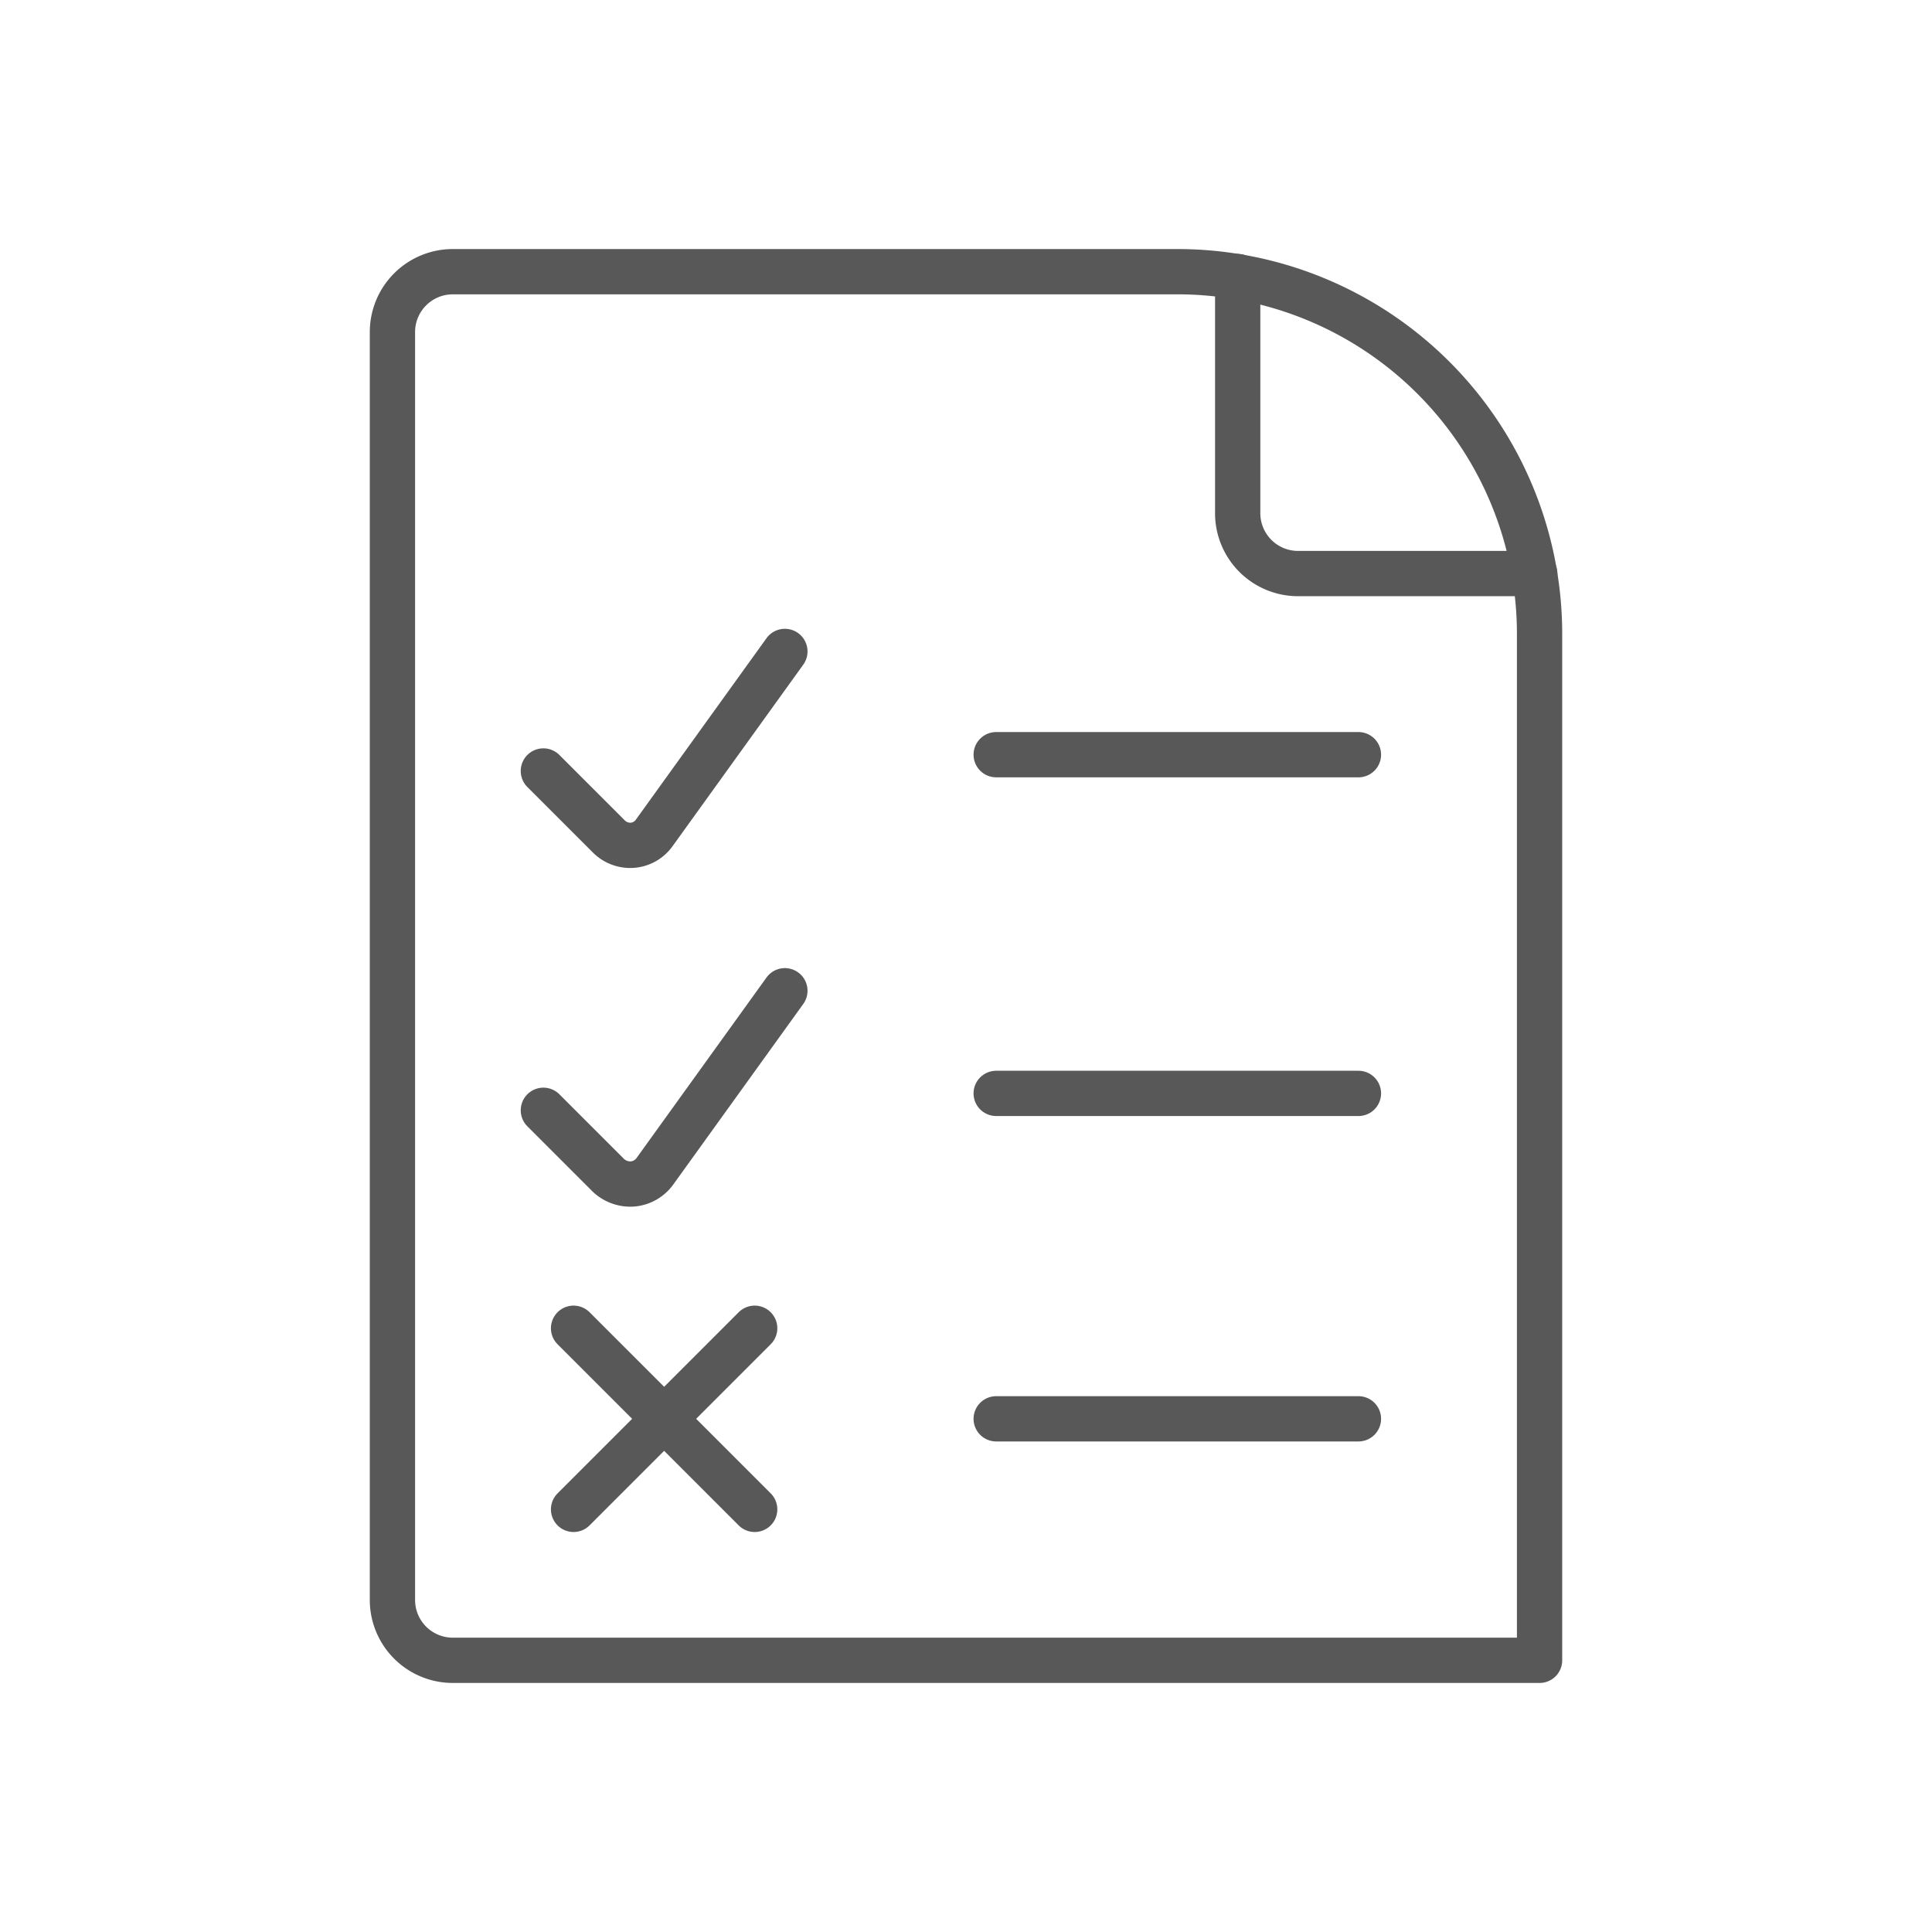
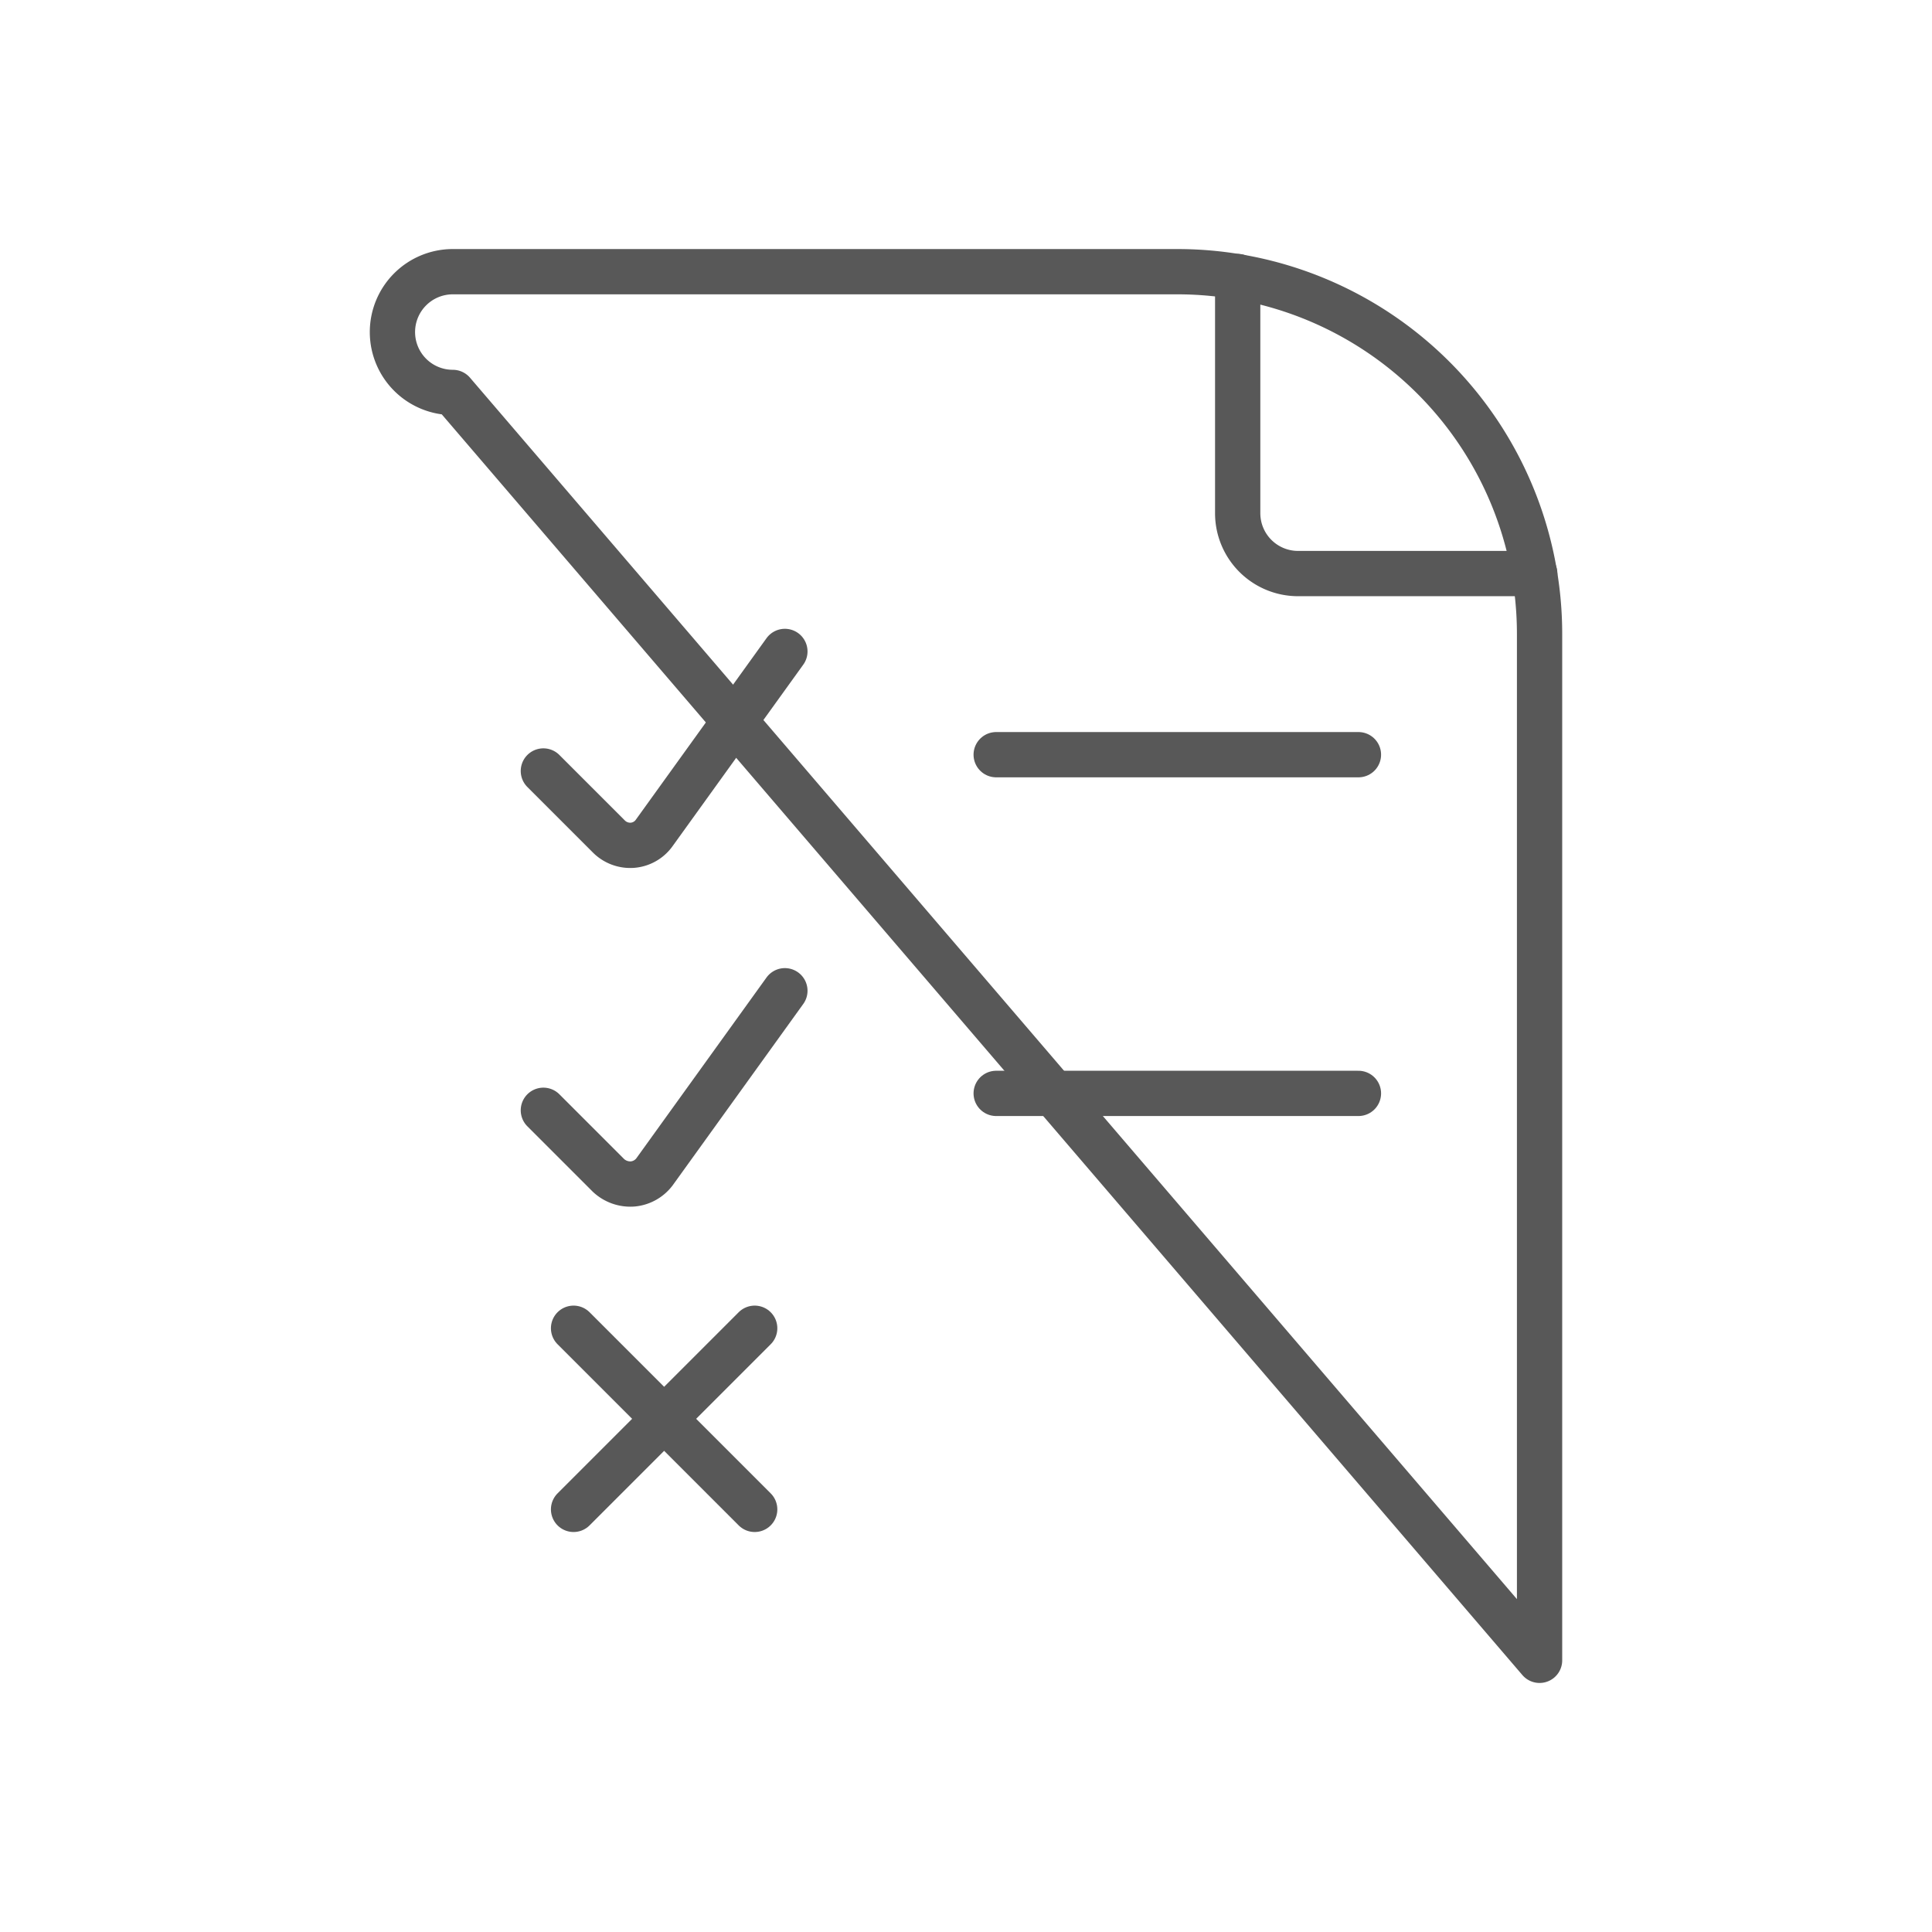
<svg xmlns="http://www.w3.org/2000/svg" id="TOI" viewBox="0 0 32 32">
  <defs>
    <style>.greystroke{fill:none;stroke:#585858;stroke-linecap:round;stroke-linejoin:round;stroke-width:0.75px;}</style>
  </defs>
  <title>chl</title>
  <g id="chl">
    <g id="doc">
-       <path class="greystroke" d="M25.5,27.5v-17a6,6,0,0,0-6-6H7.5a1,1,0,0,0-1,1v21a1,1,0,0,0,1,1Z" />
+       <path class="greystroke" d="M25.5,27.5v-17a6,6,0,0,0-6-6H7.5a1,1,0,0,0-1,1a1,1,0,0,0,1,1Z" />
      <path class="greystroke" d="M20.5,4.58V8.5a1,1,0,0,0,1,1h3.92" />
    </g>
    <path id="Shape_549" data-name="Shape 549" class="greystroke" d="M9,12.77l1.08,1.08a.5.5,0,0,0,.4.15.49.49,0,0,0,.36-.21l2.16-3" />
    <path id="Shape_550" data-name="Shape 550" class="greystroke" d="M16.5,12.5h6" />
    <path id="Shape_549-2" data-name="Shape 549" class="greystroke" d="M9,18.39l1.08,1.08a.53.53,0,0,0,.4.14.51.51,0,0,0,.36-.2l2.16-3" />
    <path id="Shape_550-2" data-name="Shape 550" class="greystroke" d="M16.5,18.11h6" />
    <line class="greystroke" x1="9.5" y1="22" x2="12.5" y2="25" />
    <line class="greystroke" x1="12.5" y1="22" x2="9.5" y2="25" />
-     <path id="Shape_550-3" data-name="Shape 550" class="greystroke" d="M16.5,23.5h6" />
  </g>
</svg>